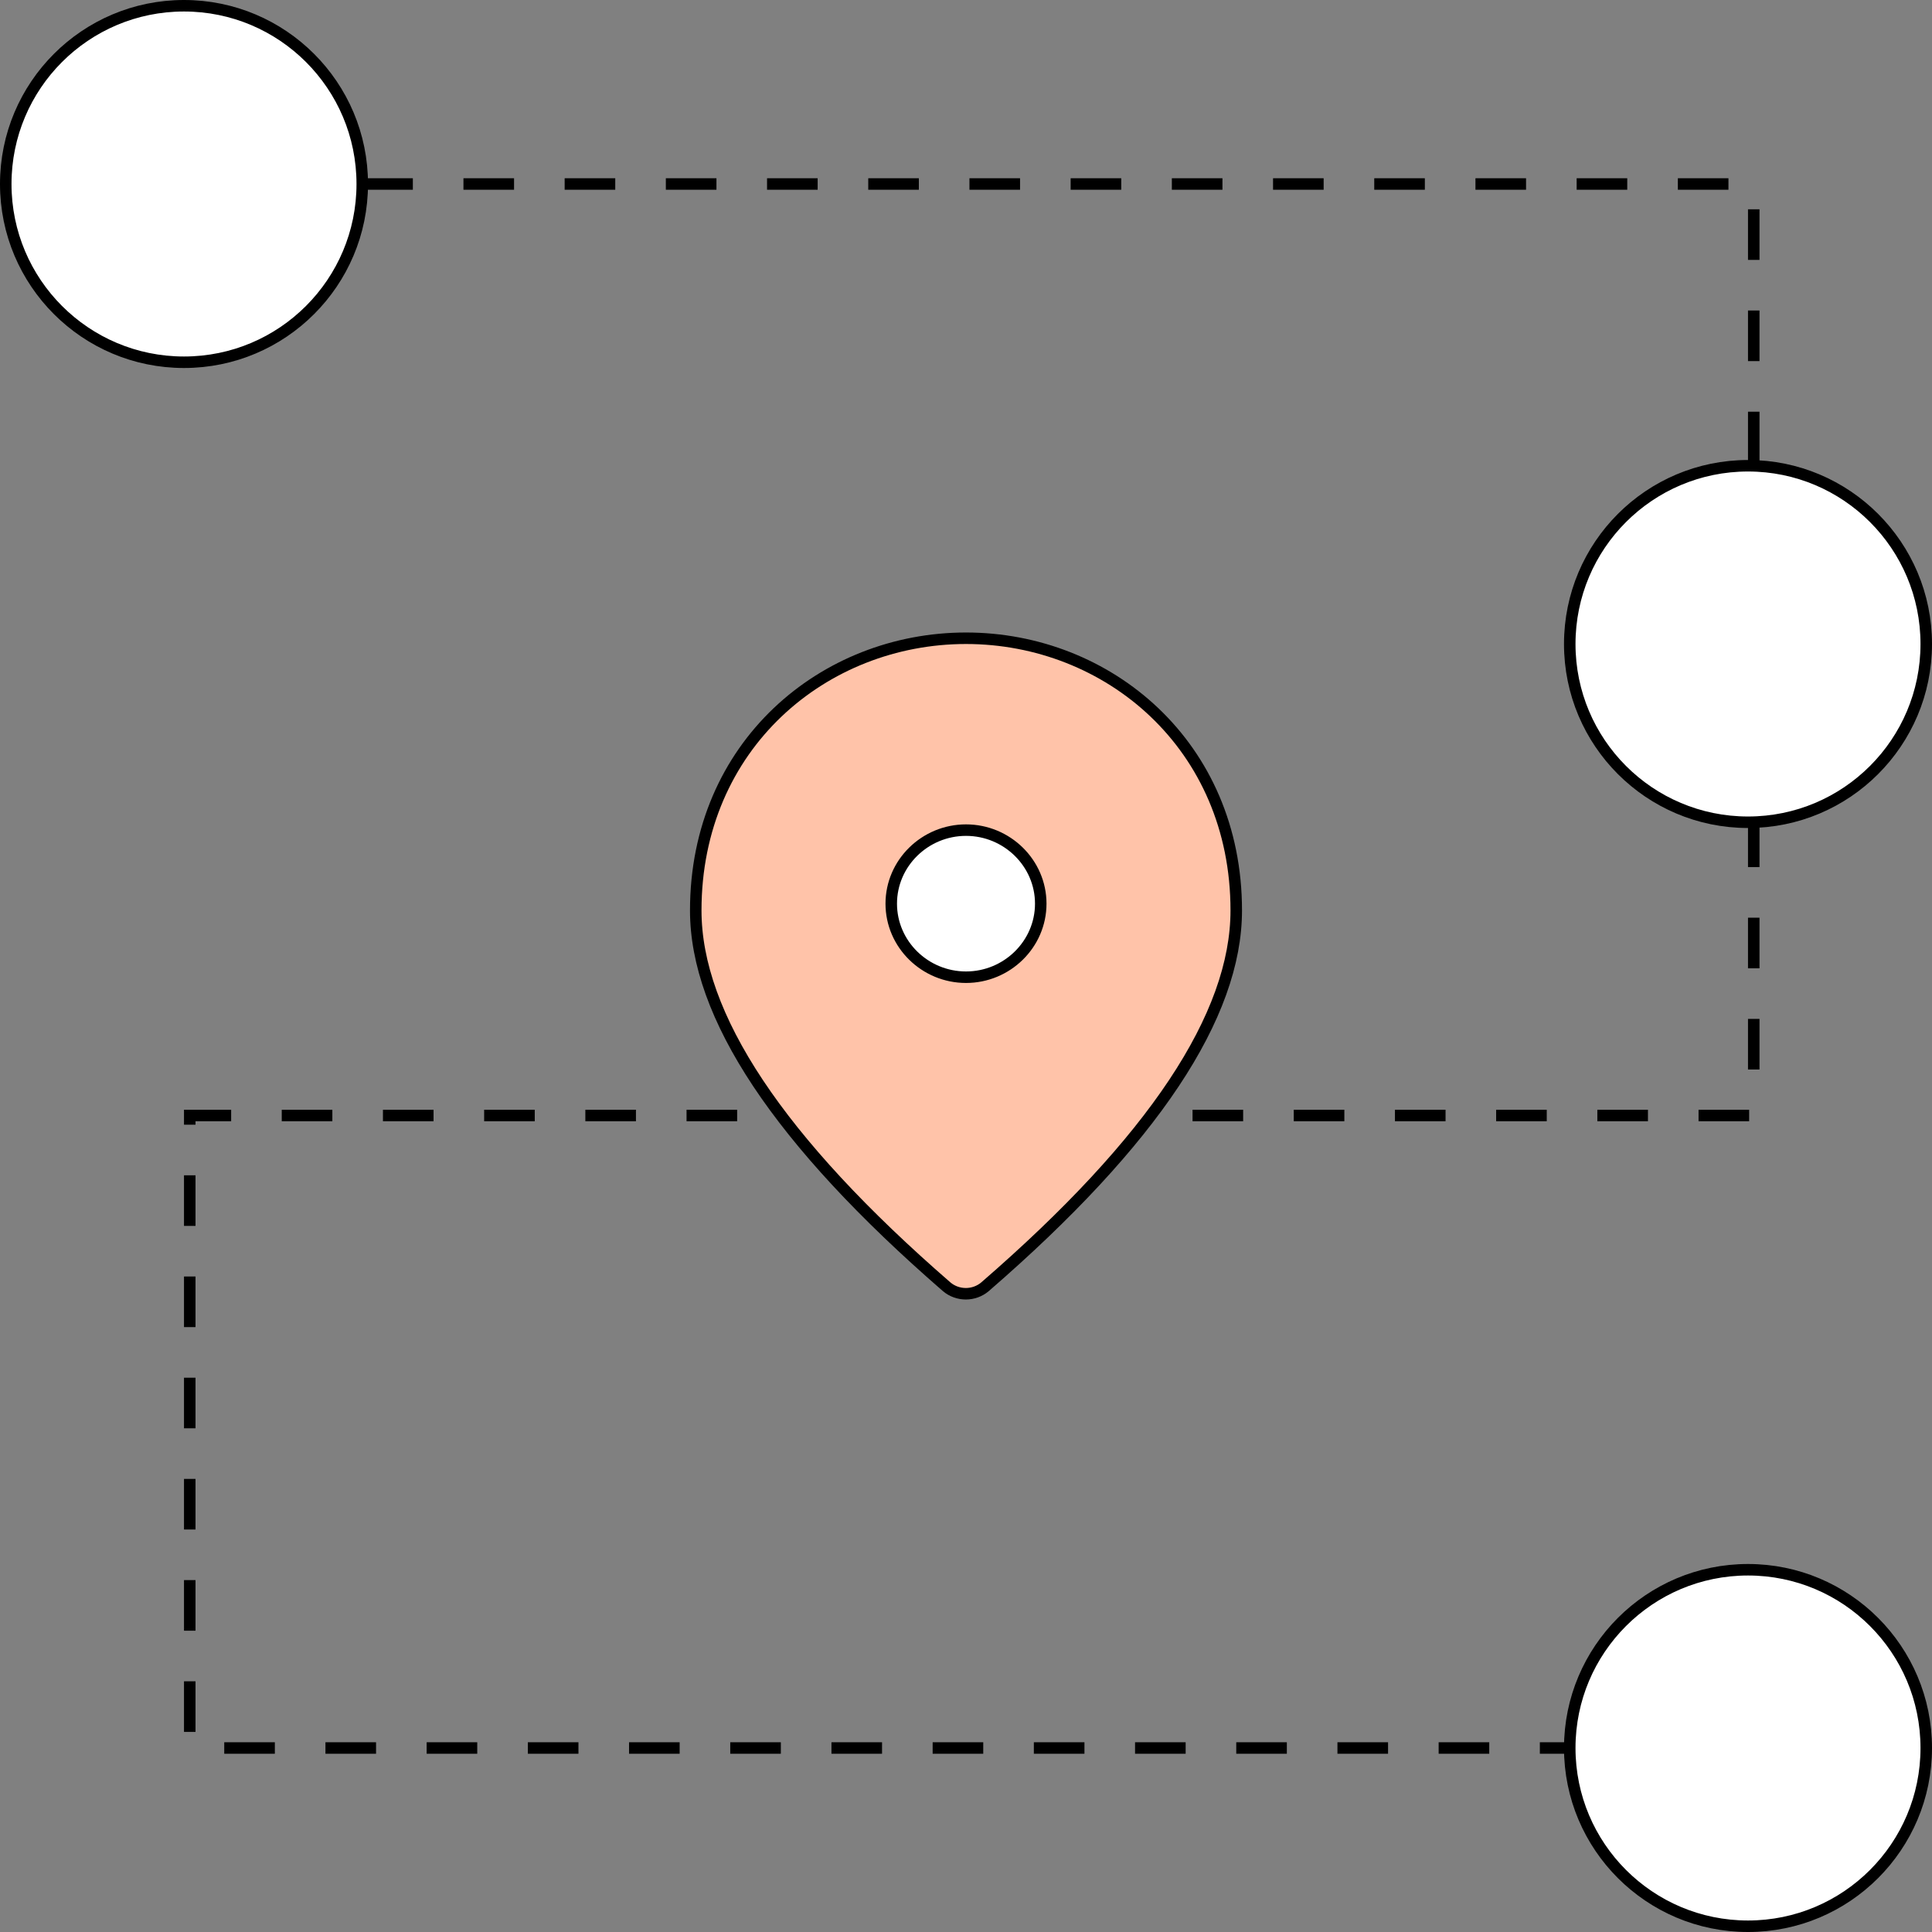
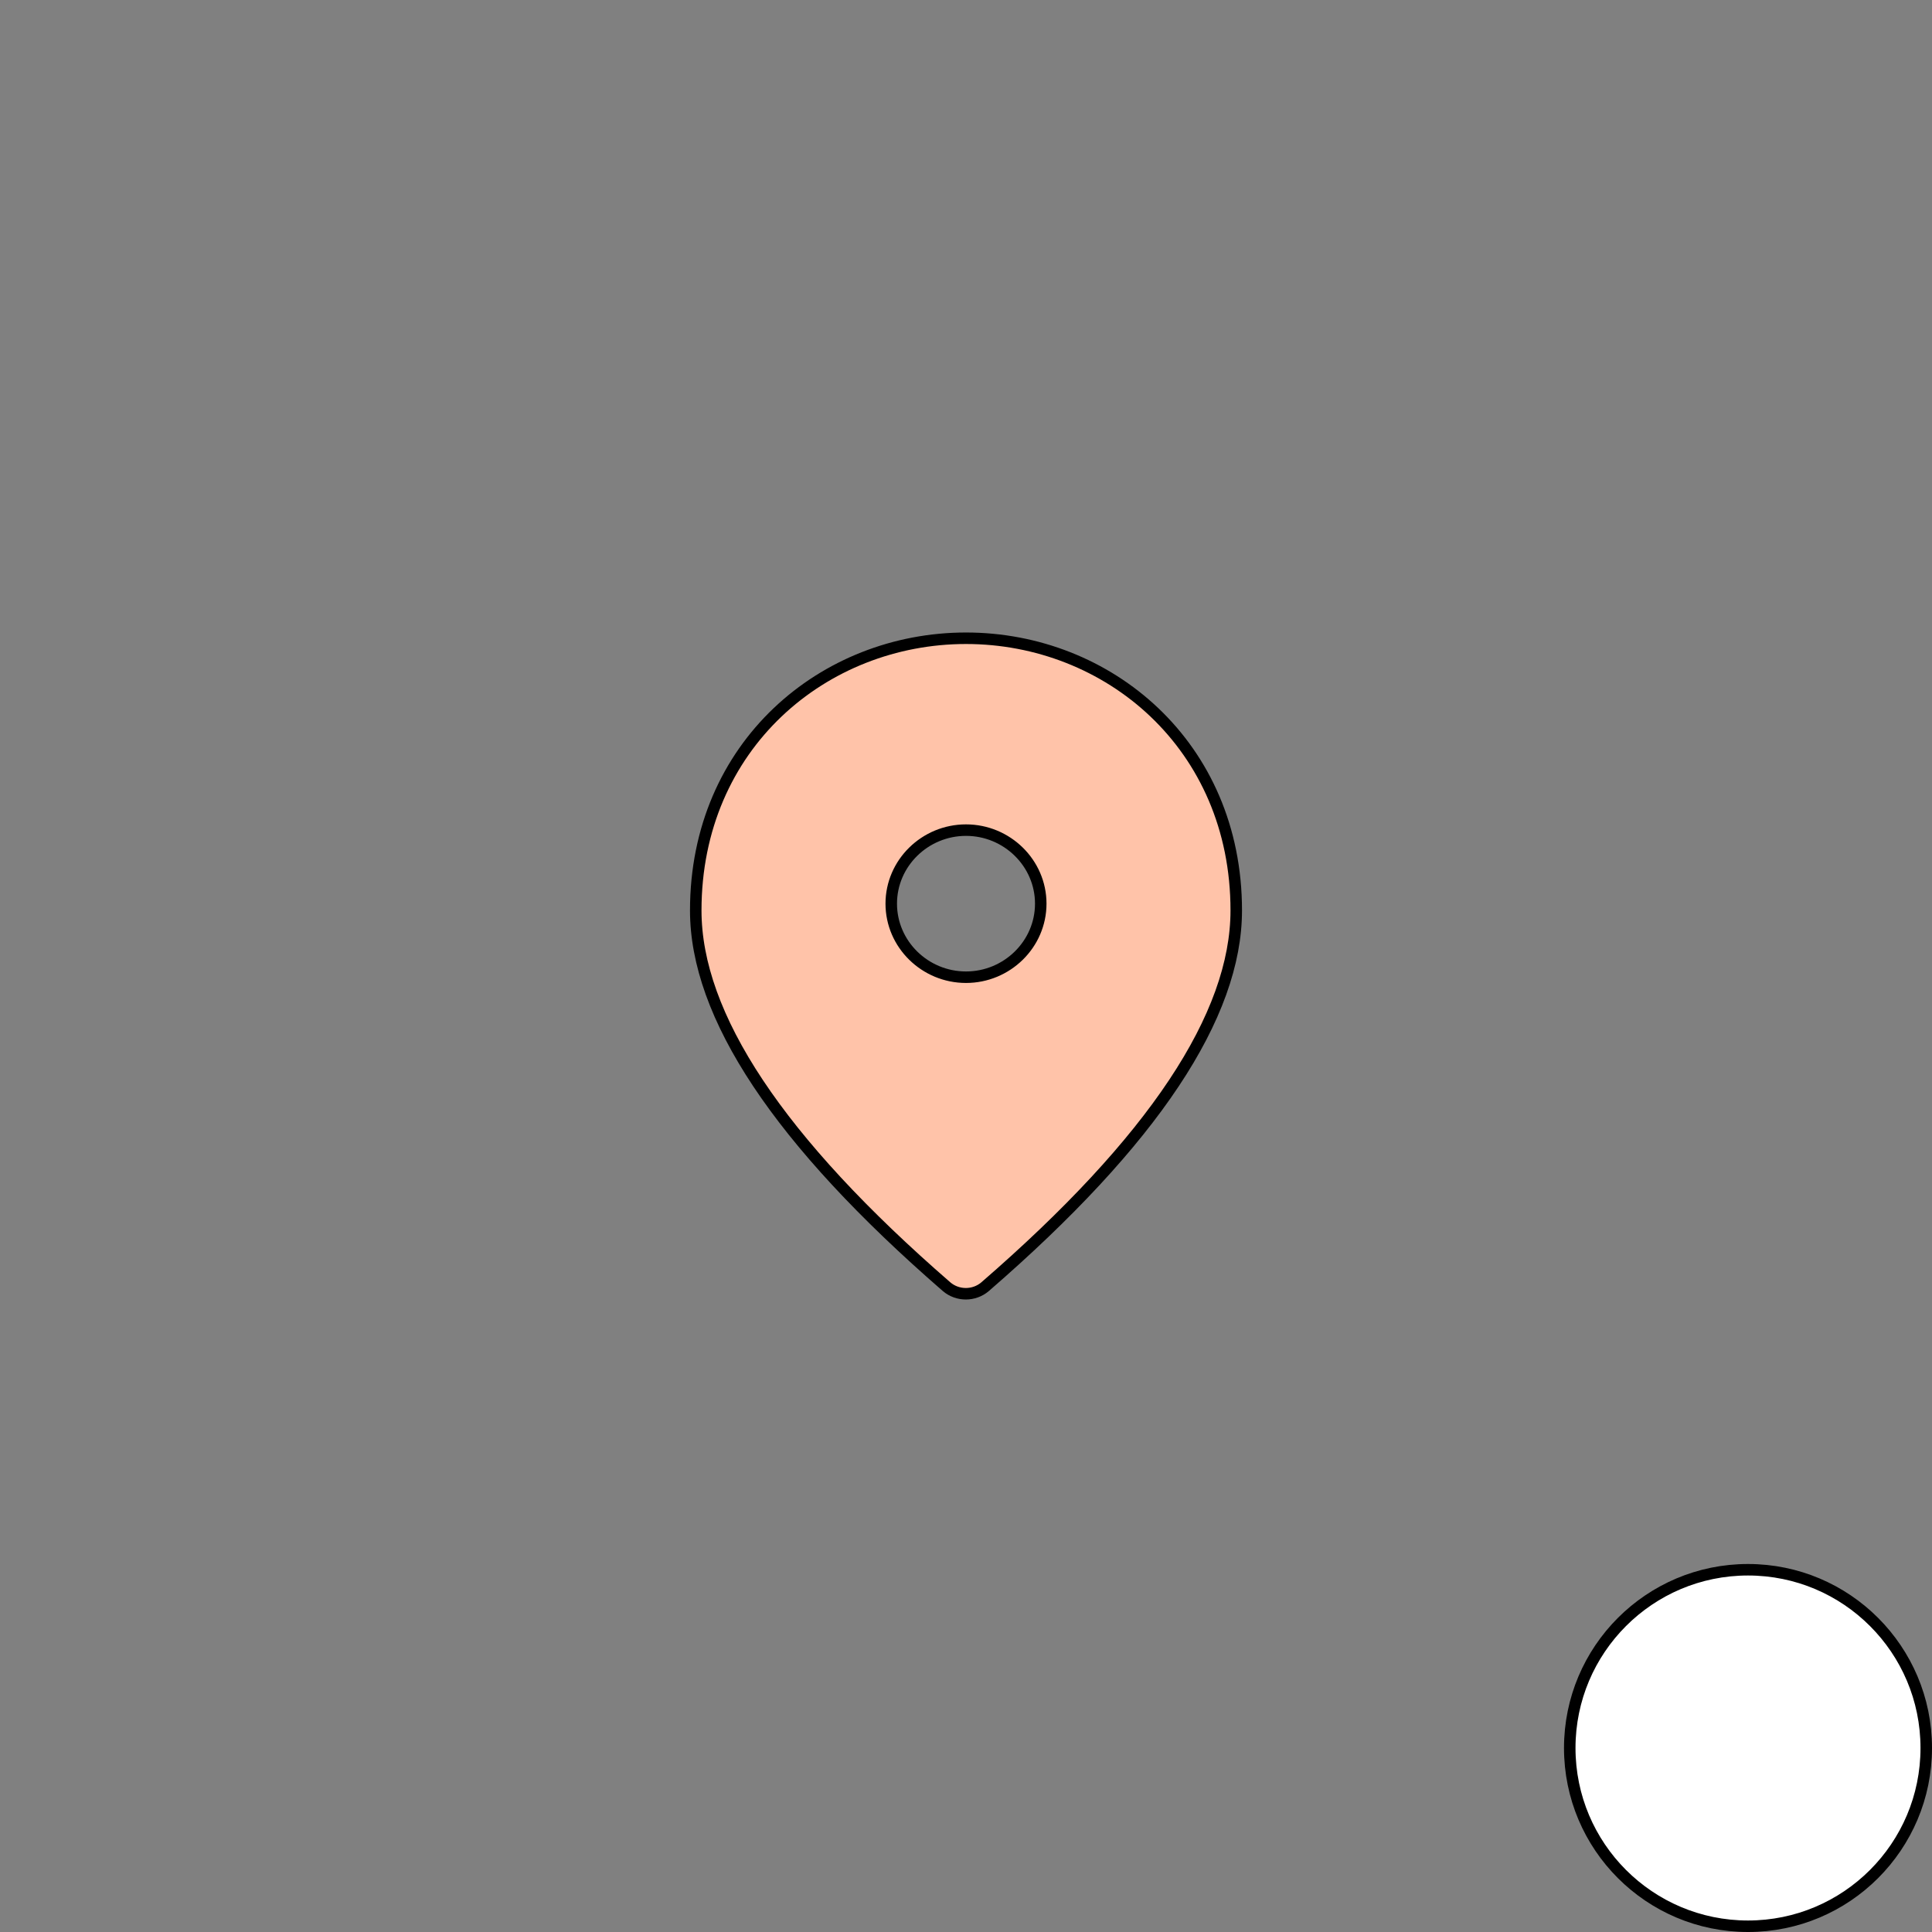
<svg xmlns="http://www.w3.org/2000/svg" width="168" height="168" viewBox="0 0 168 168" fill="none">
  <rect x="0" y="0" width="168" height="168" fill="#808080" stroke="none" />
-   <path d="M31.5 16H152.5V97H16.5V152H136.5" stroke="black" stroke-dasharray="4.4 4.4" />
-   <path d="M31.5 16C31.5 24.56 24.56 31.5 16 31.5C7.44 31.5 0.5 24.56 0.5 16C0.5 7.44 7.44 0.5 16 0.5C24.56 0.5 31.5 7.44 31.5 16Z" fill="white" stroke="black" />
-   <circle cx="152" cy="56" r="15.5" fill="white" stroke="black" />
  <circle cx="152" cy="152" r="15.5" fill="white" stroke="black" />
-   <circle cx="87.5" cy="78.5" r="12.5" fill="white" />
  <path d="M84 84.975C87.568 84.975 90.5 82.107 90.5 78.58C90.5 75.053 87.568 72.185 84 72.185C80.432 72.185 77.5 75.053 77.5 78.58C77.5 82.107 80.432 84.975 84 84.975ZM84 55.5C96.348 55.5 107.5 64.791 107.5 79.17C107.5 83.725 105.713 88.728 102.075 94.194C98.438 99.659 92.969 105.557 85.654 111.891C84.702 112.703 83.269 112.703 82.316 111.891C75.017 105.557 69.555 99.659 65.921 94.194C62.287 88.728 60.5 83.725 60.5 79.17C60.5 64.791 71.652 55.5 84 55.5Z" fill="#FFC3A9" stroke="black" />
</svg>